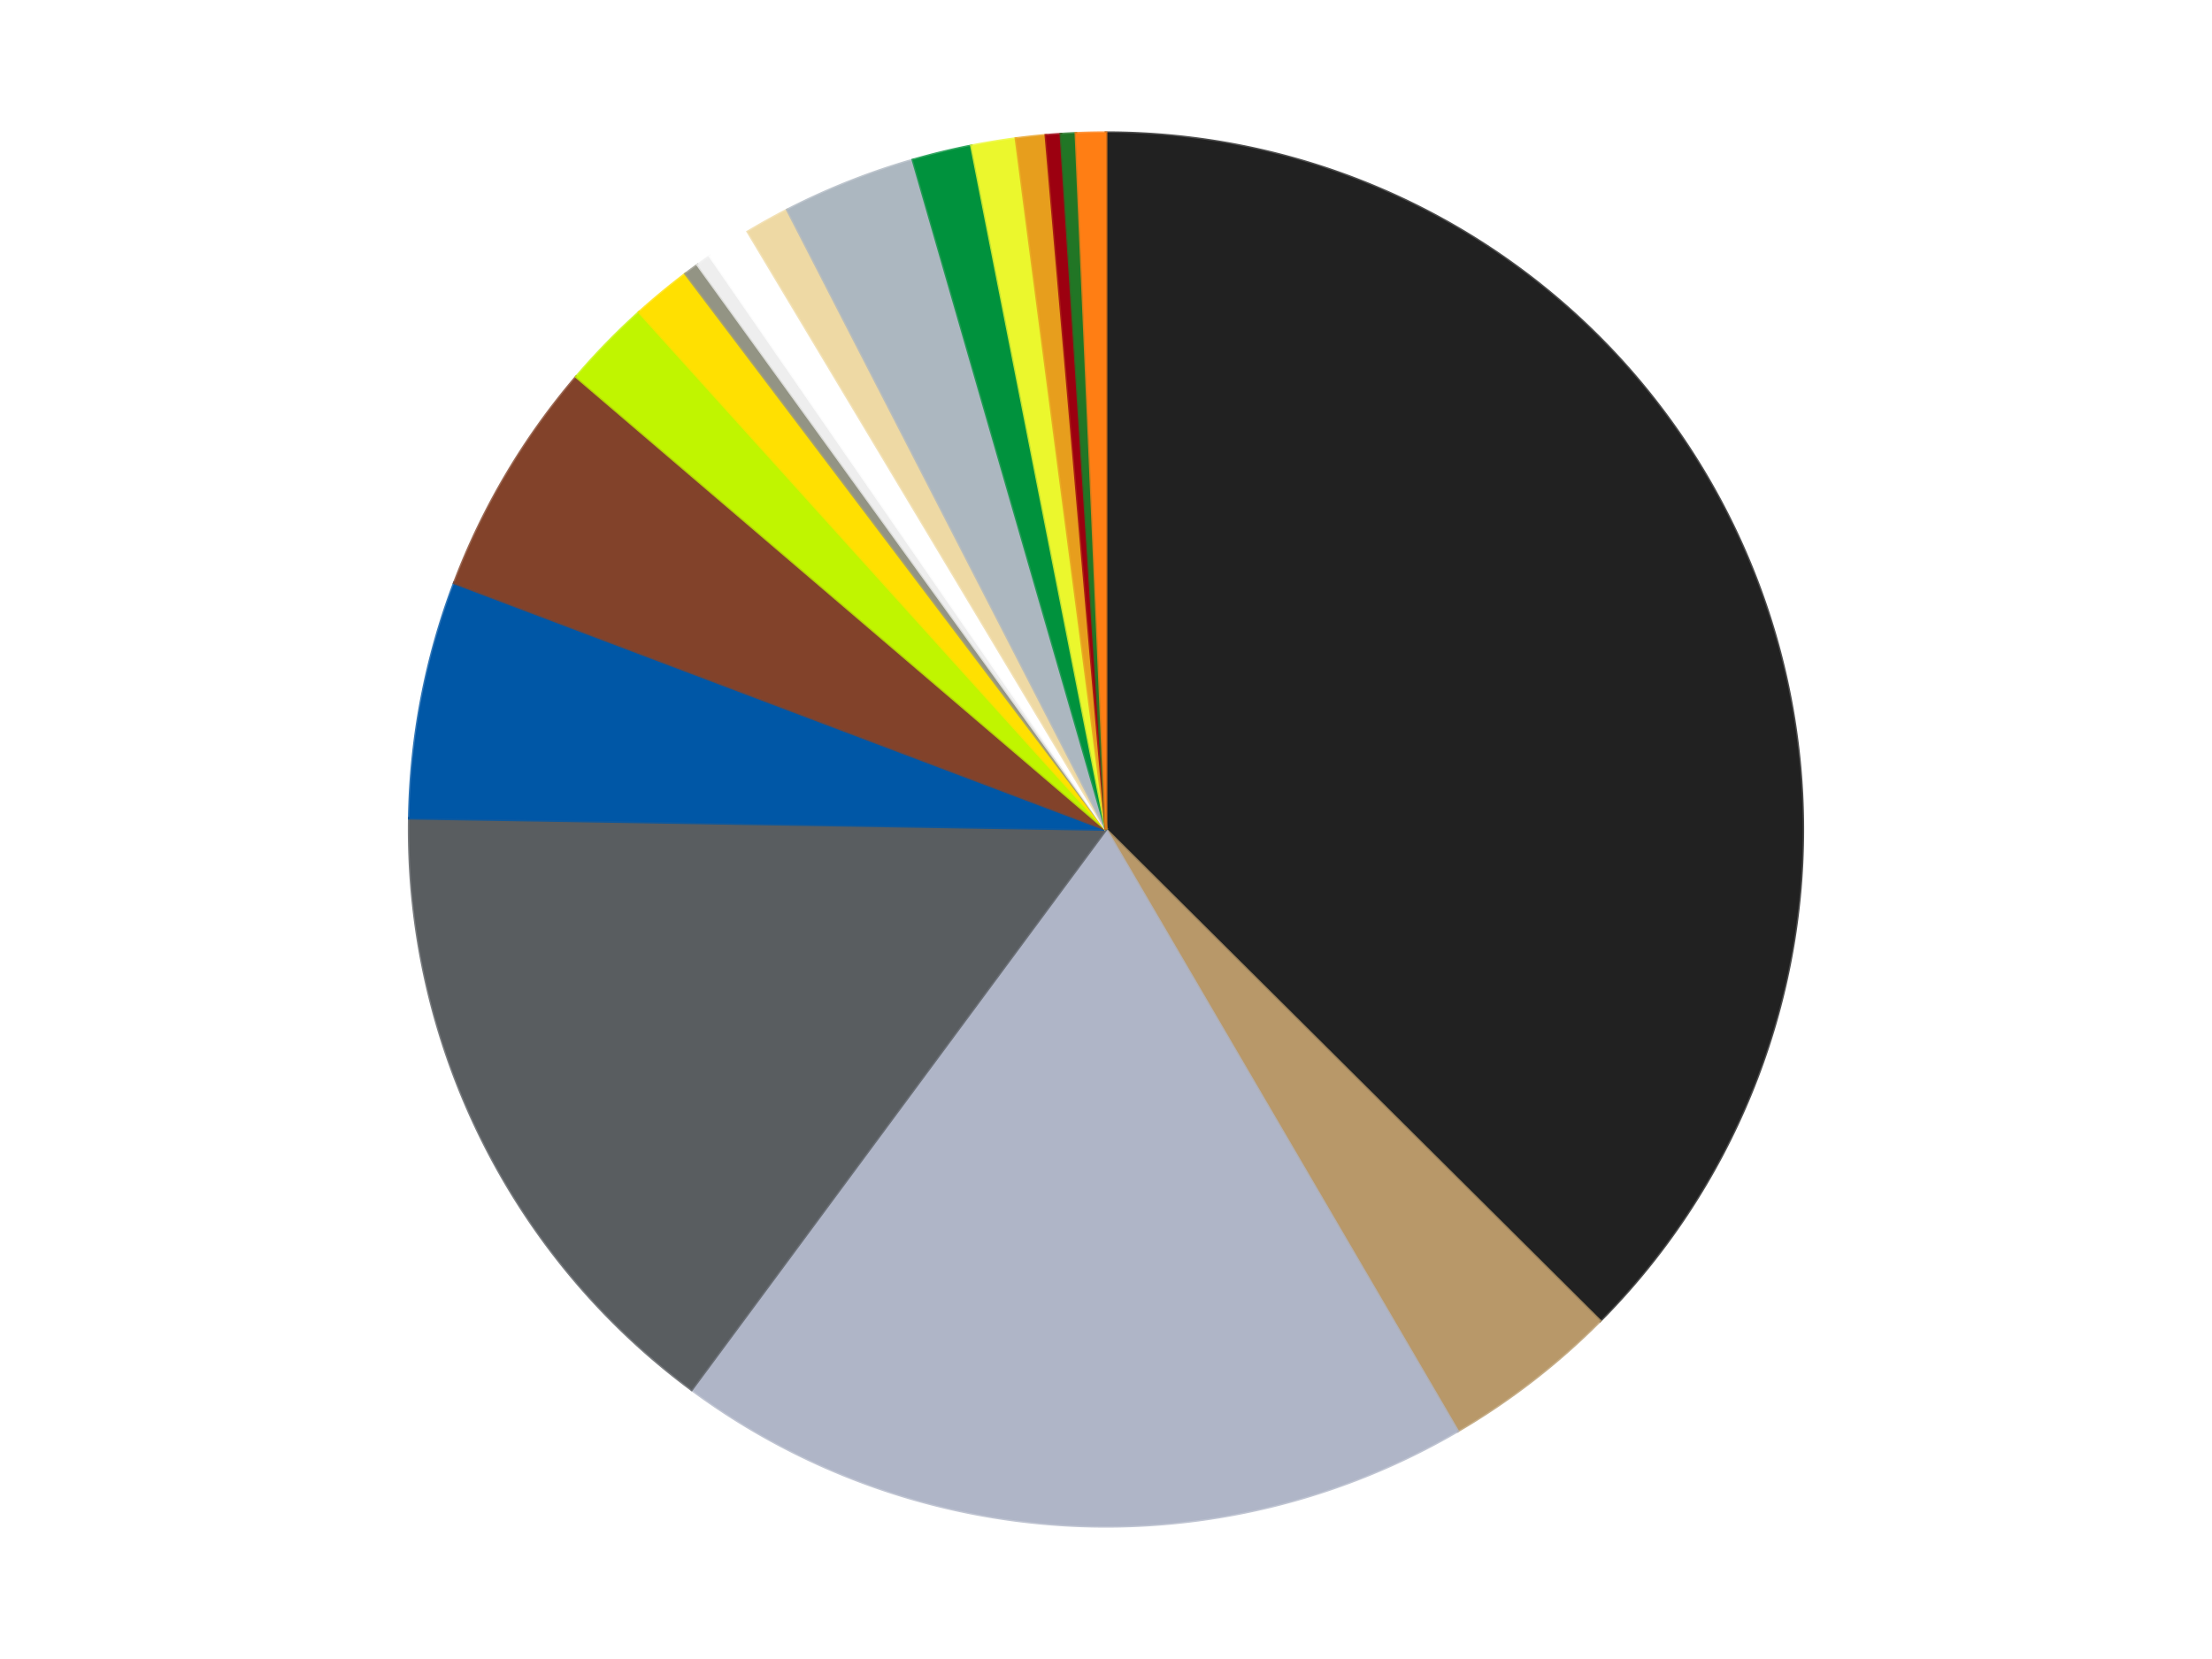
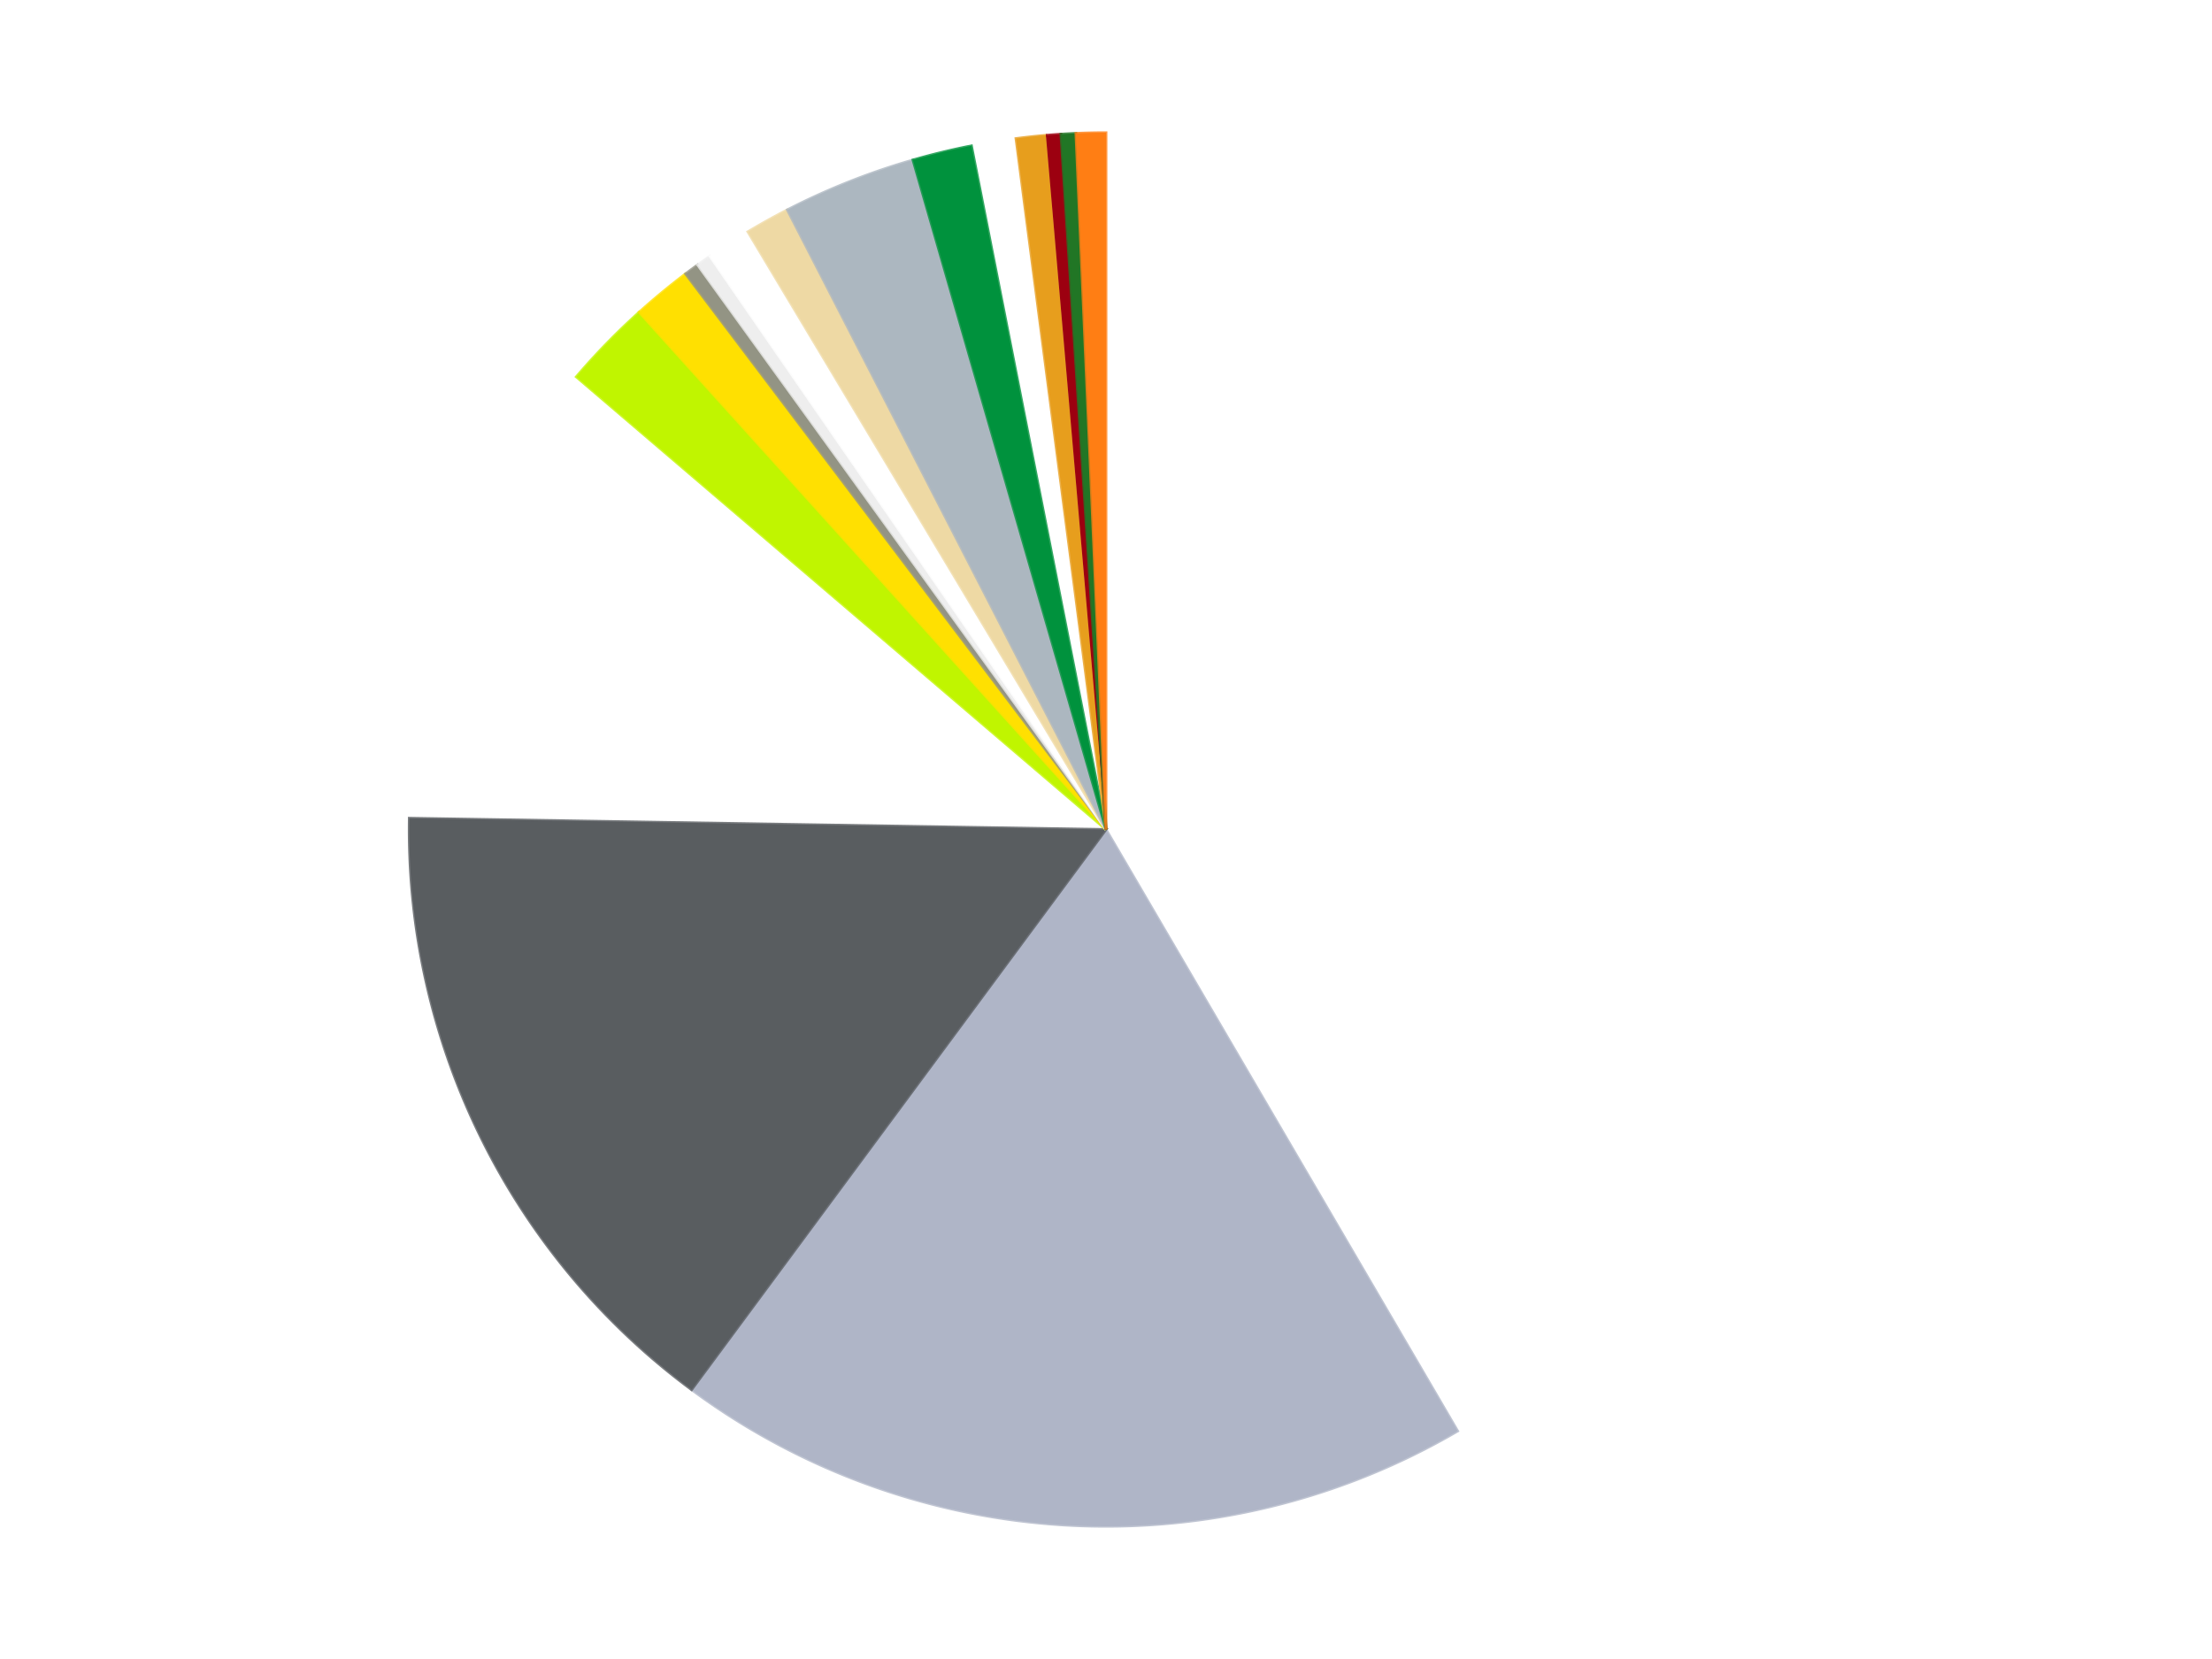
<svg xmlns="http://www.w3.org/2000/svg" xmlns:xlink="http://www.w3.org/1999/xlink" id="chart-80bb765c-f4df-483e-8a19-c532275222a2" class="pygal-chart" viewBox="0 0 800 600">
  <defs>
    <style type="text/css">#chart-80bb765c-f4df-483e-8a19-c532275222a2{-webkit-user-select:none;-webkit-font-smoothing:antialiased;font-family:Consolas,"Liberation Mono",Menlo,Courier,monospace}#chart-80bb765c-f4df-483e-8a19-c532275222a2 .title{font-family:Consolas,"Liberation Mono",Menlo,Courier,monospace;font-size:16px}#chart-80bb765c-f4df-483e-8a19-c532275222a2 .legends .legend text{font-family:Consolas,"Liberation Mono",Menlo,Courier,monospace;font-size:14px}#chart-80bb765c-f4df-483e-8a19-c532275222a2 .axis text{font-family:Consolas,"Liberation Mono",Menlo,Courier,monospace;font-size:10px}#chart-80bb765c-f4df-483e-8a19-c532275222a2 .axis text.major{font-family:Consolas,"Liberation Mono",Menlo,Courier,monospace;font-size:10px}#chart-80bb765c-f4df-483e-8a19-c532275222a2 .text-overlay text.value{font-family:Consolas,"Liberation Mono",Menlo,Courier,monospace;font-size:16px}#chart-80bb765c-f4df-483e-8a19-c532275222a2 .text-overlay text.label{font-family:Consolas,"Liberation Mono",Menlo,Courier,monospace;font-size:10px}#chart-80bb765c-f4df-483e-8a19-c532275222a2 .tooltip{font-family:Consolas,"Liberation Mono",Menlo,Courier,monospace;font-size:14px}#chart-80bb765c-f4df-483e-8a19-c532275222a2 text.no_data{font-family:Consolas,"Liberation Mono",Menlo,Courier,monospace;font-size:64px}
#chart-80bb765c-f4df-483e-8a19-c532275222a2{background-color:transparent}#chart-80bb765c-f4df-483e-8a19-c532275222a2 path,#chart-80bb765c-f4df-483e-8a19-c532275222a2 line,#chart-80bb765c-f4df-483e-8a19-c532275222a2 rect,#chart-80bb765c-f4df-483e-8a19-c532275222a2 circle{-webkit-transition:150ms;-moz-transition:150ms;transition:150ms}#chart-80bb765c-f4df-483e-8a19-c532275222a2 .graph &gt; .background{fill:transparent}#chart-80bb765c-f4df-483e-8a19-c532275222a2 .plot &gt; .background{fill:transparent}#chart-80bb765c-f4df-483e-8a19-c532275222a2 .graph{fill:rgba(0,0,0,.87)}#chart-80bb765c-f4df-483e-8a19-c532275222a2 text.no_data{fill:rgba(0,0,0,1)}#chart-80bb765c-f4df-483e-8a19-c532275222a2 .title{fill:rgba(0,0,0,1)}#chart-80bb765c-f4df-483e-8a19-c532275222a2 .legends .legend text{fill:rgba(0,0,0,.87)}#chart-80bb765c-f4df-483e-8a19-c532275222a2 .legends .legend:hover text{fill:rgba(0,0,0,1)}#chart-80bb765c-f4df-483e-8a19-c532275222a2 .axis .line{stroke:rgba(0,0,0,1)}#chart-80bb765c-f4df-483e-8a19-c532275222a2 .axis .guide.line{stroke:rgba(0,0,0,.54)}#chart-80bb765c-f4df-483e-8a19-c532275222a2 .axis .major.line{stroke:rgba(0,0,0,.87)}#chart-80bb765c-f4df-483e-8a19-c532275222a2 .axis text.major{fill:rgba(0,0,0,1)}#chart-80bb765c-f4df-483e-8a19-c532275222a2 .axis.y .guides:hover .guide.line,#chart-80bb765c-f4df-483e-8a19-c532275222a2 .line-graph .axis.x .guides:hover .guide.line,#chart-80bb765c-f4df-483e-8a19-c532275222a2 .stackedline-graph .axis.x .guides:hover .guide.line,#chart-80bb765c-f4df-483e-8a19-c532275222a2 .xy-graph .axis.x .guides:hover .guide.line{stroke:rgba(0,0,0,1)}#chart-80bb765c-f4df-483e-8a19-c532275222a2 .axis .guides:hover text{fill:rgba(0,0,0,1)}#chart-80bb765c-f4df-483e-8a19-c532275222a2 .reactive{fill-opacity:1.0;stroke-opacity:.8;stroke-width:1}#chart-80bb765c-f4df-483e-8a19-c532275222a2 .ci{stroke:rgba(0,0,0,.87)}#chart-80bb765c-f4df-483e-8a19-c532275222a2 .reactive.active,#chart-80bb765c-f4df-483e-8a19-c532275222a2 .active .reactive{fill-opacity:0.6;stroke-opacity:.9;stroke-width:4}#chart-80bb765c-f4df-483e-8a19-c532275222a2 .ci .reactive.active{stroke-width:1.5}#chart-80bb765c-f4df-483e-8a19-c532275222a2 .series text{fill:rgba(0,0,0,1)}#chart-80bb765c-f4df-483e-8a19-c532275222a2 .tooltip rect{fill:transparent;stroke:rgba(0,0,0,1);-webkit-transition:opacity 150ms;-moz-transition:opacity 150ms;transition:opacity 150ms}#chart-80bb765c-f4df-483e-8a19-c532275222a2 .tooltip .label{fill:rgba(0,0,0,.87)}#chart-80bb765c-f4df-483e-8a19-c532275222a2 .tooltip .label{fill:rgba(0,0,0,.87)}#chart-80bb765c-f4df-483e-8a19-c532275222a2 .tooltip .legend{font-size:.8em;fill:rgba(0,0,0,.54)}#chart-80bb765c-f4df-483e-8a19-c532275222a2 .tooltip .x_label{font-size:.6em;fill:rgba(0,0,0,1)}#chart-80bb765c-f4df-483e-8a19-c532275222a2 .tooltip .xlink{font-size:.5em;text-decoration:underline}#chart-80bb765c-f4df-483e-8a19-c532275222a2 .tooltip .value{font-size:1.5em}#chart-80bb765c-f4df-483e-8a19-c532275222a2 .bound{font-size:.5em}#chart-80bb765c-f4df-483e-8a19-c532275222a2 .max-value{font-size:.75em;fill:rgba(0,0,0,.54)}#chart-80bb765c-f4df-483e-8a19-c532275222a2 .map-element{fill:transparent;stroke:rgba(0,0,0,.54) !important}#chart-80bb765c-f4df-483e-8a19-c532275222a2 .map-element .reactive{fill-opacity:inherit;stroke-opacity:inherit}#chart-80bb765c-f4df-483e-8a19-c532275222a2 .color-0,#chart-80bb765c-f4df-483e-8a19-c532275222a2 .color-0 a:visited{stroke:#f44336;fill:#f44336}#chart-80bb765c-f4df-483e-8a19-c532275222a2 .color-1,#chart-80bb765c-f4df-483e-8a19-c532275222a2 .color-1 a:visited{stroke:#3f51b5;fill:#3f51b5}#chart-80bb765c-f4df-483e-8a19-c532275222a2 .color-2,#chart-80bb765c-f4df-483e-8a19-c532275222a2 .color-2 a:visited{stroke:#009688;fill:#009688}#chart-80bb765c-f4df-483e-8a19-c532275222a2 .color-3,#chart-80bb765c-f4df-483e-8a19-c532275222a2 .color-3 a:visited{stroke:#ffc107;fill:#ffc107}#chart-80bb765c-f4df-483e-8a19-c532275222a2 .color-4,#chart-80bb765c-f4df-483e-8a19-c532275222a2 .color-4 a:visited{stroke:#ff5722;fill:#ff5722}#chart-80bb765c-f4df-483e-8a19-c532275222a2 .color-5,#chart-80bb765c-f4df-483e-8a19-c532275222a2 .color-5 a:visited{stroke:#9c27b0;fill:#9c27b0}#chart-80bb765c-f4df-483e-8a19-c532275222a2 .color-6,#chart-80bb765c-f4df-483e-8a19-c532275222a2 .color-6 a:visited{stroke:#03a9f4;fill:#03a9f4}#chart-80bb765c-f4df-483e-8a19-c532275222a2 .color-7,#chart-80bb765c-f4df-483e-8a19-c532275222a2 .color-7 a:visited{stroke:#8bc34a;fill:#8bc34a}#chart-80bb765c-f4df-483e-8a19-c532275222a2 .color-8,#chart-80bb765c-f4df-483e-8a19-c532275222a2 .color-8 a:visited{stroke:#ff9800;fill:#ff9800}#chart-80bb765c-f4df-483e-8a19-c532275222a2 .color-9,#chart-80bb765c-f4df-483e-8a19-c532275222a2 .color-9 a:visited{stroke:#e91e63;fill:#e91e63}#chart-80bb765c-f4df-483e-8a19-c532275222a2 .color-10,#chart-80bb765c-f4df-483e-8a19-c532275222a2 .color-10 a:visited{stroke:#2196f3;fill:#2196f3}#chart-80bb765c-f4df-483e-8a19-c532275222a2 .color-11,#chart-80bb765c-f4df-483e-8a19-c532275222a2 .color-11 a:visited{stroke:#4caf50;fill:#4caf50}#chart-80bb765c-f4df-483e-8a19-c532275222a2 .color-12,#chart-80bb765c-f4df-483e-8a19-c532275222a2 .color-12 a:visited{stroke:#ffeb3b;fill:#ffeb3b}#chart-80bb765c-f4df-483e-8a19-c532275222a2 .color-13,#chart-80bb765c-f4df-483e-8a19-c532275222a2 .color-13 a:visited{stroke:#673ab7;fill:#673ab7}#chart-80bb765c-f4df-483e-8a19-c532275222a2 .color-14,#chart-80bb765c-f4df-483e-8a19-c532275222a2 .color-14 a:visited{stroke:#00bcd4;fill:#00bcd4}#chart-80bb765c-f4df-483e-8a19-c532275222a2 .color-15,#chart-80bb765c-f4df-483e-8a19-c532275222a2 .color-15 a:visited{stroke:#cddc39;fill:#cddc39}#chart-80bb765c-f4df-483e-8a19-c532275222a2 .color-16,#chart-80bb765c-f4df-483e-8a19-c532275222a2 .color-16 a:visited{stroke:#9e9e9e;fill:#9e9e9e}#chart-80bb765c-f4df-483e-8a19-c532275222a2 .color-17,#chart-80bb765c-f4df-483e-8a19-c532275222a2 .color-17 a:visited{stroke:#607d8b;fill:#607d8b}#chart-80bb765c-f4df-483e-8a19-c532275222a2 .color-18,#chart-80bb765c-f4df-483e-8a19-c532275222a2 .color-18 a:visited{stroke:#7b0f07;fill:#7b0f07}#chart-80bb765c-f4df-483e-8a19-c532275222a2 .text-overlay .color-0 text{fill:black}#chart-80bb765c-f4df-483e-8a19-c532275222a2 .text-overlay .color-1 text{fill:black}#chart-80bb765c-f4df-483e-8a19-c532275222a2 .text-overlay .color-2 text{fill:black}#chart-80bb765c-f4df-483e-8a19-c532275222a2 .text-overlay .color-3 text{fill:black}#chart-80bb765c-f4df-483e-8a19-c532275222a2 .text-overlay .color-4 text{fill:black}#chart-80bb765c-f4df-483e-8a19-c532275222a2 .text-overlay .color-5 text{fill:black}#chart-80bb765c-f4df-483e-8a19-c532275222a2 .text-overlay .color-6 text{fill:black}#chart-80bb765c-f4df-483e-8a19-c532275222a2 .text-overlay .color-7 text{fill:black}#chart-80bb765c-f4df-483e-8a19-c532275222a2 .text-overlay .color-8 text{fill:black}#chart-80bb765c-f4df-483e-8a19-c532275222a2 .text-overlay .color-9 text{fill:black}#chart-80bb765c-f4df-483e-8a19-c532275222a2 .text-overlay .color-10 text{fill:black}#chart-80bb765c-f4df-483e-8a19-c532275222a2 .text-overlay .color-11 text{fill:black}#chart-80bb765c-f4df-483e-8a19-c532275222a2 .text-overlay .color-12 text{fill:black}#chart-80bb765c-f4df-483e-8a19-c532275222a2 .text-overlay .color-13 text{fill:black}#chart-80bb765c-f4df-483e-8a19-c532275222a2 .text-overlay .color-14 text{fill:black}#chart-80bb765c-f4df-483e-8a19-c532275222a2 .text-overlay .color-15 text{fill:black}#chart-80bb765c-f4df-483e-8a19-c532275222a2 .text-overlay .color-16 text{fill:black}#chart-80bb765c-f4df-483e-8a19-c532275222a2 .text-overlay .color-17 text{fill:black}#chart-80bb765c-f4df-483e-8a19-c532275222a2 .text-overlay .color-18 text{fill:black}
#chart-80bb765c-f4df-483e-8a19-c532275222a2 text.no_data{text-anchor:middle}#chart-80bb765c-f4df-483e-8a19-c532275222a2 .guide.line{fill:none}#chart-80bb765c-f4df-483e-8a19-c532275222a2 .centered{text-anchor:middle}#chart-80bb765c-f4df-483e-8a19-c532275222a2 .title{text-anchor:middle}#chart-80bb765c-f4df-483e-8a19-c532275222a2 .legends .legend text{fill-opacity:1}#chart-80bb765c-f4df-483e-8a19-c532275222a2 .axis.x text{text-anchor:middle}#chart-80bb765c-f4df-483e-8a19-c532275222a2 .axis.x:not(.web) text[transform]{text-anchor:start}#chart-80bb765c-f4df-483e-8a19-c532275222a2 .axis.x:not(.web) text[transform].backwards{text-anchor:end}#chart-80bb765c-f4df-483e-8a19-c532275222a2 .axis.y text{text-anchor:end}#chart-80bb765c-f4df-483e-8a19-c532275222a2 .axis.y text[transform].backwards{text-anchor:start}#chart-80bb765c-f4df-483e-8a19-c532275222a2 .axis.y2 text{text-anchor:start}#chart-80bb765c-f4df-483e-8a19-c532275222a2 .axis.y2 text[transform].backwards{text-anchor:end}#chart-80bb765c-f4df-483e-8a19-c532275222a2 .axis .guide.line{stroke-dasharray:4,4;stroke:black}#chart-80bb765c-f4df-483e-8a19-c532275222a2 .axis .major.guide.line{stroke-dasharray:6,6;stroke:black}#chart-80bb765c-f4df-483e-8a19-c532275222a2 .horizontal .axis.y .guide.line,#chart-80bb765c-f4df-483e-8a19-c532275222a2 .horizontal .axis.y2 .guide.line,#chart-80bb765c-f4df-483e-8a19-c532275222a2 .vertical .axis.x .guide.line{opacity:0}#chart-80bb765c-f4df-483e-8a19-c532275222a2 .horizontal .axis.always_show .guide.line,#chart-80bb765c-f4df-483e-8a19-c532275222a2 .vertical .axis.always_show .guide.line{opacity:1 !important}#chart-80bb765c-f4df-483e-8a19-c532275222a2 .axis.y .guides:hover .guide.line,#chart-80bb765c-f4df-483e-8a19-c532275222a2 .axis.y2 .guides:hover .guide.line,#chart-80bb765c-f4df-483e-8a19-c532275222a2 .axis.x .guides:hover .guide.line{opacity:1}#chart-80bb765c-f4df-483e-8a19-c532275222a2 .axis .guides:hover text{opacity:1}#chart-80bb765c-f4df-483e-8a19-c532275222a2 .nofill{fill:none}#chart-80bb765c-f4df-483e-8a19-c532275222a2 .subtle-fill{fill-opacity:.2}#chart-80bb765c-f4df-483e-8a19-c532275222a2 .dot{stroke-width:1px;fill-opacity:1;stroke-opacity:1}#chart-80bb765c-f4df-483e-8a19-c532275222a2 .dot.active{stroke-width:5px}#chart-80bb765c-f4df-483e-8a19-c532275222a2 .dot.negative{fill:transparent}#chart-80bb765c-f4df-483e-8a19-c532275222a2 text,#chart-80bb765c-f4df-483e-8a19-c532275222a2 tspan{stroke:none !important}#chart-80bb765c-f4df-483e-8a19-c532275222a2 .series text.active{opacity:1}#chart-80bb765c-f4df-483e-8a19-c532275222a2 .tooltip rect{fill-opacity:.95;stroke-width:.5}#chart-80bb765c-f4df-483e-8a19-c532275222a2 .tooltip text{fill-opacity:1}#chart-80bb765c-f4df-483e-8a19-c532275222a2 .showable{visibility:hidden}#chart-80bb765c-f4df-483e-8a19-c532275222a2 .showable.shown{visibility:visible}#chart-80bb765c-f4df-483e-8a19-c532275222a2 .gauge-background{fill:rgba(229,229,229,1);stroke:none}#chart-80bb765c-f4df-483e-8a19-c532275222a2 .bg-lines{stroke:transparent;stroke-width:2px}</style>
    <script type="text/javascript">window.pygal = window.pygal || {};window.pygal.config = window.pygal.config || {};window.pygal.config['80bb765c-f4df-483e-8a19-c532275222a2'] = {"allow_interruptions": false, "box_mode": "extremes", "classes": ["pygal-chart"], "css": ["file://style.css", "file://graph.css"], "defs": [], "disable_xml_declaration": false, "dots_size": 2.5, "dynamic_print_values": false, "explicit_size": false, "fill": false, "force_uri_protocol": "https", "formatter": null, "half_pie": false, "height": 600, "include_x_axis": false, "inner_radius": 0, "interpolate": null, "interpolation_parameters": {}, "interpolation_precision": 250, "inverse_y_axis": false, "js": ["//kozea.github.io/pygal.js/2.0.x/pygal-tooltips.min.js"], "legend_at_bottom": false, "legend_at_bottom_columns": null, "legend_box_size": 12, "logarithmic": false, "margin": 20, "margin_bottom": null, "margin_left": null, "margin_right": null, "margin_top": null, "max_scale": 16, "min_scale": 4, "missing_value_fill_truncation": "x", "no_data_text": "No data", "no_prefix": false, "order_min": null, "pretty_print": false, "print_labels": false, "print_values": false, "print_values_position": "center", "print_zeroes": true, "range": null, "rounded_bars": null, "secondary_range": null, "show_dots": true, "show_legend": false, "show_minor_x_labels": true, "show_minor_y_labels": true, "show_only_major_dots": false, "show_x_guides": false, "show_x_labels": true, "show_y_guides": true, "show_y_labels": true, "spacing": 10, "stack_from_top": false, "strict": false, "stroke": true, "stroke_style": null, "style": {"background": "transparent", "ci_colors": [], "colors": ["#F44336", "#3F51B5", "#009688", "#FFC107", "#FF5722", "#9C27B0", "#03A9F4", "#8BC34A", "#FF9800", "#E91E63", "#2196F3", "#4CAF50", "#FFEB3B", "#673AB7", "#00BCD4", "#CDDC39", "#9E9E9E", "#607D8B"], "dot_opacity": "1", "font_family": "Consolas, \"Liberation Mono\", Menlo, Courier, monospace", "foreground": "rgba(0, 0, 0, .87)", "foreground_strong": "rgba(0, 0, 0, 1)", "foreground_subtle": "rgba(0, 0, 0, .54)", "guide_stroke_color": "black", "guide_stroke_dasharray": "4,4", "label_font_family": "Consolas, \"Liberation Mono\", Menlo, Courier, monospace", "label_font_size": 10, "legend_font_family": "Consolas, \"Liberation Mono\", Menlo, Courier, monospace", "legend_font_size": 14, "major_guide_stroke_color": "black", "major_guide_stroke_dasharray": "6,6", "major_label_font_family": "Consolas, \"Liberation Mono\", Menlo, Courier, monospace", "major_label_font_size": 10, "no_data_font_family": "Consolas, \"Liberation Mono\", Menlo, Courier, monospace", "no_data_font_size": 64, "opacity": "1.0", "opacity_hover": "0.6", "plot_background": "transparent", "stroke_opacity": ".8", "stroke_opacity_hover": ".9", "stroke_width": "1", "stroke_width_hover": "4", "title_font_family": "Consolas, \"Liberation Mono\", Menlo, Courier, monospace", "title_font_size": 16, "tooltip_font_family": "Consolas, \"Liberation Mono\", Menlo, Courier, monospace", "tooltip_font_size": 14, "transition": "150ms", "value_background": "rgba(229, 229, 229, 1)", "value_colors": [], "value_font_family": "Consolas, \"Liberation Mono\", Menlo, Courier, monospace", "value_font_size": 16, "value_label_font_family": "Consolas, \"Liberation Mono\", Menlo, Courier, monospace", "value_label_font_size": 10}, "title": null, "tooltip_border_radius": 0, "tooltip_fancy_mode": true, "truncate_label": null, "truncate_legend": null, "width": 800, "x_label_rotation": 0, "x_labels": null, "x_labels_major": null, "x_labels_major_count": null, "x_labels_major_every": null, "x_title": null, "xrange": null, "y_label_rotation": 0, "y_labels": null, "y_labels_major": null, "y_labels_major_count": null, "y_labels_major_every": null, "y_title": null, "zero": 0, "legends": ["Black", "Dark Tan", "Light Bluish Gray", "Dark Bluish Gray", "Blue", "Reddish Brown", "Trans-Neon Green", "Yellow", "Trans-Black", "Trans-Clear", "White", "Tan", "Pearl Light Gray", "Green", "Trans-Yellow", "Pearl Gold", "Trans-Red", "Trans-Green", "Orange"]}</script>
    <script type="text/javascript" xlink:href="https://kozea.github.io/pygal.js/2.0.x/pygal-tooltips.min.js" />
  </defs>
  <title>Pygal</title>
  <g class="graph pie-graph vertical">
    <rect x="0" y="0" width="800" height="600" class="background" />
    <g transform="translate(20, 20)" class="plot">
      <rect x="0" y="0" width="760" height="560" class="background" />
      <g class="series serie-0 color-0">
        <g class="slices">
          <g class="slice" style="fill: #212121; stroke: #212121">
-             <path d="M380 28 A252 252 0 0 1 558.671 457.709 L380 280 A0 0 0 0 0 380 280 z" class="slice reactive tooltip-trigger" />
            <desc class="value">109</desc>
            <desc class="x centered">496.34364567514854</desc>
            <desc class="y centered">231.62483993808928</desc>
          </g>
        </g>
      </g>
      <g class="series serie-1 color-1">
        <g class="slices">
          <g class="slice" style="fill: #B89869; stroke: #B89869">
-             <path d="M558.671 457.709 A252 252 0 0 1 507.176 497.555 L380 280 A0 0 0 0 0 380 280 z" class="slice reactive tooltip-trigger" />
            <desc class="value">12</desc>
            <desc class="x centered">457.1080030475125</desc>
            <desc class="y centered">379.65117092149393</desc>
          </g>
        </g>
      </g>
      <g class="series serie-2 color-2">
        <g class="slices">
          <g class="slice" style="fill: #AFB5C7; stroke: #AFB5C7">
            <path d="M507.176 497.555 A252 252 0 0 1 230.123 482.585 L380 280 A0 0 0 0 0 380 280 z" class="slice reactive tooltip-trigger" />
            <desc class="value">54</desc>
            <desc class="x centered">373.20191629606035</desc>
            <desc class="y centered">405.8164776885533</desc>
          </g>
        </g>
      </g>
      <g class="series serie-3 color-3">
        <g class="slices">
          <g class="slice" style="fill: #595D60; stroke: #595D60">
            <path d="M230.123 482.585 A252 252 0 0 1 128.033 275.919 L380 280 A0 0 0 0 0 380 280 z" class="slice reactive tooltip-trigger" />
            <desc class="value">44</desc>
            <desc class="x centered">267.03166249061206</desc>
            <desc class="y centered">335.8046119990545</desc>
          </g>
        </g>
      </g>
      <g class="series serie-4 color-4">
        <g class="slices">
          <g class="slice" style="fill: #0057A6; stroke: #0057A6">
-             <path d="M128.033 275.919 A252 252 0 0 1 144.302 190.835 L380 280 A0 0 0 0 0 380 280 z" class="slice reactive tooltip-trigger" />
            <desc class="value">16</desc>
            <desc class="x centered">256.2420135694873</desc>
            <desc class="y centered">256.3365092459916</desc>
          </g>
        </g>
      </g>
      <g class="series serie-5 color-5">
        <g class="slices">
          <g class="slice" style="fill: #82422A; stroke: #82422A">
-             <path d="M144.302 190.835 A252 252 0 0 1 188.422 116.287 L380 280 A0 0 0 0 0 380 280 z" class="slice reactive tooltip-trigger" />
            <desc class="value">16</desc>
            <desc class="x centered">271.5672834087054</desc>
            <desc class="y centered">215.82565954657593</desc>
          </g>
        </g>
      </g>
      <g class="series serie-6 color-6">
        <g class="slices">
          <g class="slice" style="fill: #C0F500; stroke: #C0F500">
            <path d="M188.422 116.287 A252 252 0 0 1 211.177 92.91 L380 280 A0 0 0 0 0 380 280 z" class="slice reactive tooltip-trigger" />
            <desc class="value">6</desc>
            <desc class="x centered">289.71036795793276</desc>
            <desc class="y centered">192.11494810999935</desc>
          </g>
        </g>
      </g>
      <g class="series serie-7 color-7">
        <g class="slices">
          <g class="slice" style="fill: #FFE001; stroke: #FFE001">
            <path d="M211.177 92.91 A252 252 0 0 1 227.945 79.044 L380 280 A0 0 0 0 0 380 280 z" class="slice reactive tooltip-trigger" />
            <desc class="value">4</desc>
            <desc class="x centered">299.70554139607464</desc>
            <desc class="y centered">182.897992206636</desc>
          </g>
        </g>
      </g>
      <g class="series serie-8 color-8">
        <g class="slices">
          <g class="slice" style="fill: #939484; stroke: #939484">
            <path d="M227.945 79.044 A252 252 0 0 1 232.319 75.808 L380 280 A0 0 0 0 0 380 280 z" class="slice reactive tooltip-trigger" />
            <desc class="value">1</desc>
            <desc class="x centered">305.0614414074972</desc>
            <desc class="y centered">178.7072932730198</desc>
          </g>
        </g>
      </g>
      <g class="series serie-9 color-9">
        <g class="slices">
          <g class="slice" style="fill: #EEEEEE; stroke: #EEEEEE">
            <path d="M232.319 75.808 A252 252 0 0 1 236.762 72.668 L380 280 A0 0 0 0 0 380 280 z" class="slice reactive tooltip-trigger" />
            <desc class="value">1</desc>
            <desc class="x centered">307.2658209810834</desc>
            <desc class="y centered">177.11297845479152</desc>
          </g>
        </g>
      </g>
      <g class="series serie-10 color-10">
        <g class="slices">
          <g class="slice" style="fill: #FFFFFF; stroke: #FFFFFF">
            <path d="M236.762 72.668 A252 252 0 0 1 250.483 63.831 L380 280 A0 0 0 0 0 380 280 z" class="slice reactive tooltip-trigger" />
            <desc class="value">3</desc>
            <desc class="x centered">311.7752590954534</desc>
            <desc class="y centered">174.06896239294412</desc>
          </g>
        </g>
      </g>
      <g class="series serie-11 color-11">
        <g class="slices">
          <g class="slice" style="fill: #EED9A4; stroke: #EED9A4">
            <path d="M250.483 63.831 A252 252 0 0 1 264.747 55.9 L380 280 A0 0 0 0 0 380 280 z" class="slice reactive tooltip-trigger" />
            <desc class="value">3</desc>
            <desc class="x centered">318.7752350565376</desc>
            <desc class="y centered">169.87494309823137</desc>
          </g>
        </g>
      </g>
      <g class="series serie-12 color-12">
        <g class="slices">
          <g class="slice" style="fill: #ACB7C0; stroke: #ACB7C0">
            <path d="M264.747 55.9 A252 252 0 0 1 310.191 37.862 L380 280 A0 0 0 0 0 380 280 z" class="slice reactive tooltip-trigger" />
            <desc class="value">9</desc>
            <desc class="x centered">333.51514337090236</desc>
            <desc class="y centered">162.88826658198488</desc>
          </g>
        </g>
      </g>
      <g class="series serie-13 color-13">
        <g class="slices">
          <g class="slice" style="fill: #00923D; stroke: #00923D">
            <path d="M310.191 37.862 A252 252 0 0 1 331.338 32.743 L380 280 A0 0 0 0 0 380 280 z" class="slice reactive tooltip-trigger" />
            <desc class="value">4</desc>
            <desc class="x centered">350.3544655704946</desc>
            <desc class="y centered">157.5371799753533</desc>
          </g>
        </g>
      </g>
      <g class="series serie-14 color-14">
        <g class="slices">
          <g class="slice" style="fill: #EBF72D; stroke: #EBF72D">
-             <path d="M331.338 32.743 A252 252 0 0 1 347.445 30.112 L380 280 A0 0 0 0 0 380 280 z" class="slice reactive tooltip-trigger" />
            <desc class="value">3</desc>
            <desc class="x centered">359.68490390111003</desc>
            <desc class="y centered">155.6484946995298</desc>
          </g>
        </g>
      </g>
      <g class="series serie-15 color-15">
        <g class="slices">
          <g class="slice" style="fill: #E79E1D; stroke: #E79E1D">
            <path d="M347.445 30.112 A252 252 0 0 1 358.263 28.939 L380 280 A0 0 0 0 0 380 280 z" class="slice reactive tooltip-trigger" />
            <desc class="value">2</desc>
            <desc class="x centered">366.42363576727524</desc>
            <desc class="y centered">154.73355463564718</desc>
          </g>
        </g>
      </g>
      <g class="series serie-16 color-16">
        <g class="slices">
          <g class="slice" style="fill: #9C0010; stroke: #9C0010">
-             <path d="M358.263 28.939 A252 252 0 0 1 363.688 28.528 L380 280 A0 0 0 0 0 380 280 z" class="slice reactive tooltip-trigger" />
+             <path d="M358.263 28.939 A252 252 0 0 1 363.688 28.528 L380 280 A0 0 0 0 0 380 280 " class="slice reactive tooltip-trigger" />
            <desc class="value">1</desc>
            <desc class="x centered">370.48712004441126</desc>
            <desc class="y centered">154.3596198869545</desc>
          </g>
        </g>
      </g>
      <g class="series serie-17 color-17">
        <g class="slices">
          <g class="slice" style="fill: #217625; stroke: #217625">
            <path d="M363.688 28.528 A252 252 0 0 1 369.121 28.235 L380 280 A0 0 0 0 0 380 280 z" class="slice reactive tooltip-trigger" />
            <desc class="value">1</desc>
            <desc class="x centered">373.2019162960601</desc>
            <desc class="y centered">154.18352231144672</desc>
          </g>
        </g>
      </g>
      <g class="series serie-18 color-18">
        <g class="slices">
          <g class="slice" style="fill: #FF7E14; stroke: #FF7E14">
            <path d="M369.121 28.235 A252 252 0 0 1 380 28 L380 280 A0 0 0 0 0 380 280 z" class="slice reactive tooltip-trigger" />
            <desc class="value">2</desc>
            <desc class="x centered">377.27965691997656</desc>
            <desc class="y centered">154.0293695596987</desc>
          </g>
        </g>
      </g>
    </g>
    <g class="titles" />
    <g transform="translate(20, 20)" class="plot overlay">
      <g class="series serie-0 color-0" />
      <g class="series serie-1 color-1" />
      <g class="series serie-2 color-2" />
      <g class="series serie-3 color-3" />
      <g class="series serie-4 color-4" />
      <g class="series serie-5 color-5" />
      <g class="series serie-6 color-6" />
      <g class="series serie-7 color-7" />
      <g class="series serie-8 color-8" />
      <g class="series serie-9 color-9" />
      <g class="series serie-10 color-10" />
      <g class="series serie-11 color-11" />
      <g class="series serie-12 color-12" />
      <g class="series serie-13 color-13" />
      <g class="series serie-14 color-14" />
      <g class="series serie-15 color-15" />
      <g class="series serie-16 color-16" />
      <g class="series serie-17 color-17" />
      <g class="series serie-18 color-18" />
    </g>
    <g transform="translate(20, 20)" class="plot text-overlay">
      <g class="series serie-0 color-0" />
      <g class="series serie-1 color-1" />
      <g class="series serie-2 color-2" />
      <g class="series serie-3 color-3" />
      <g class="series serie-4 color-4" />
      <g class="series serie-5 color-5" />
      <g class="series serie-6 color-6" />
      <g class="series serie-7 color-7" />
      <g class="series serie-8 color-8" />
      <g class="series serie-9 color-9" />
      <g class="series serie-10 color-10" />
      <g class="series serie-11 color-11" />
      <g class="series serie-12 color-12" />
      <g class="series serie-13 color-13" />
      <g class="series serie-14 color-14" />
      <g class="series serie-15 color-15" />
      <g class="series serie-16 color-16" />
      <g class="series serie-17 color-17" />
      <g class="series serie-18 color-18" />
    </g>
    <g transform="translate(20, 20)" class="plot tooltip-overlay">
      <g transform="translate(0 0)" style="opacity: 0" class="tooltip">
        <rect rx="0" ry="0" width="0" height="0" class="tooltip-box" />
        <g class="text" />
      </g>
    </g>
  </g>
</svg>